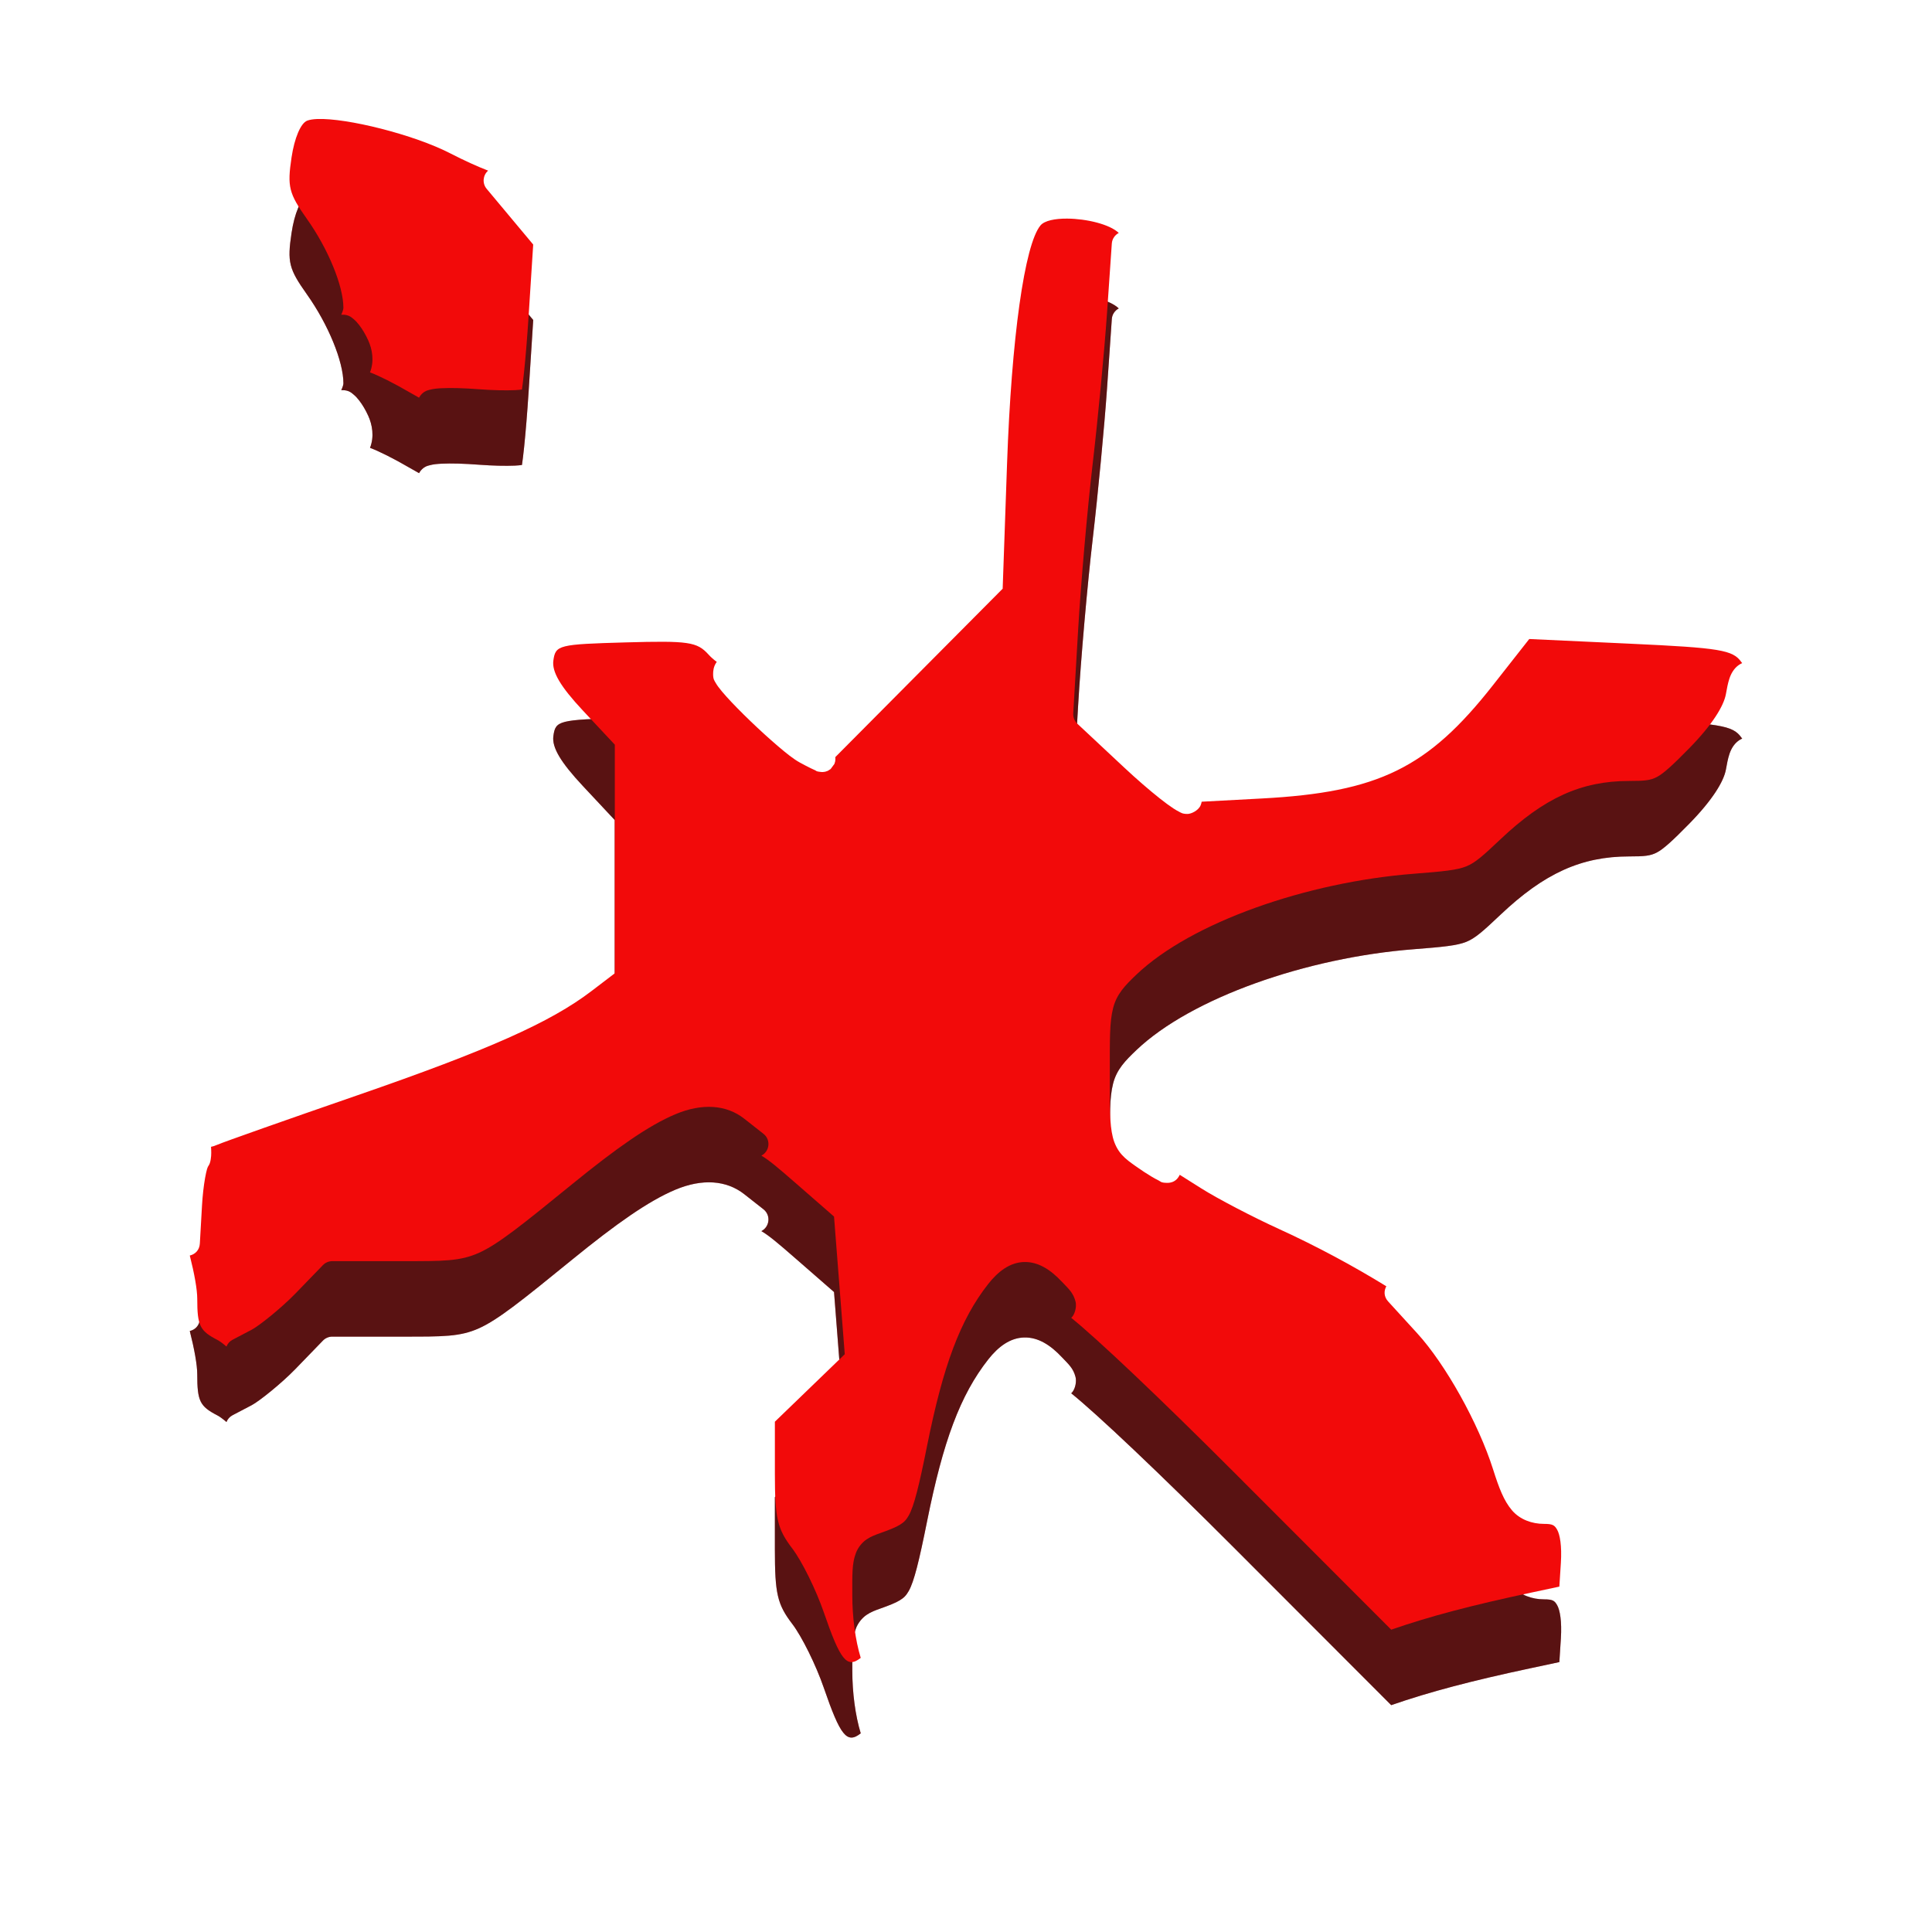
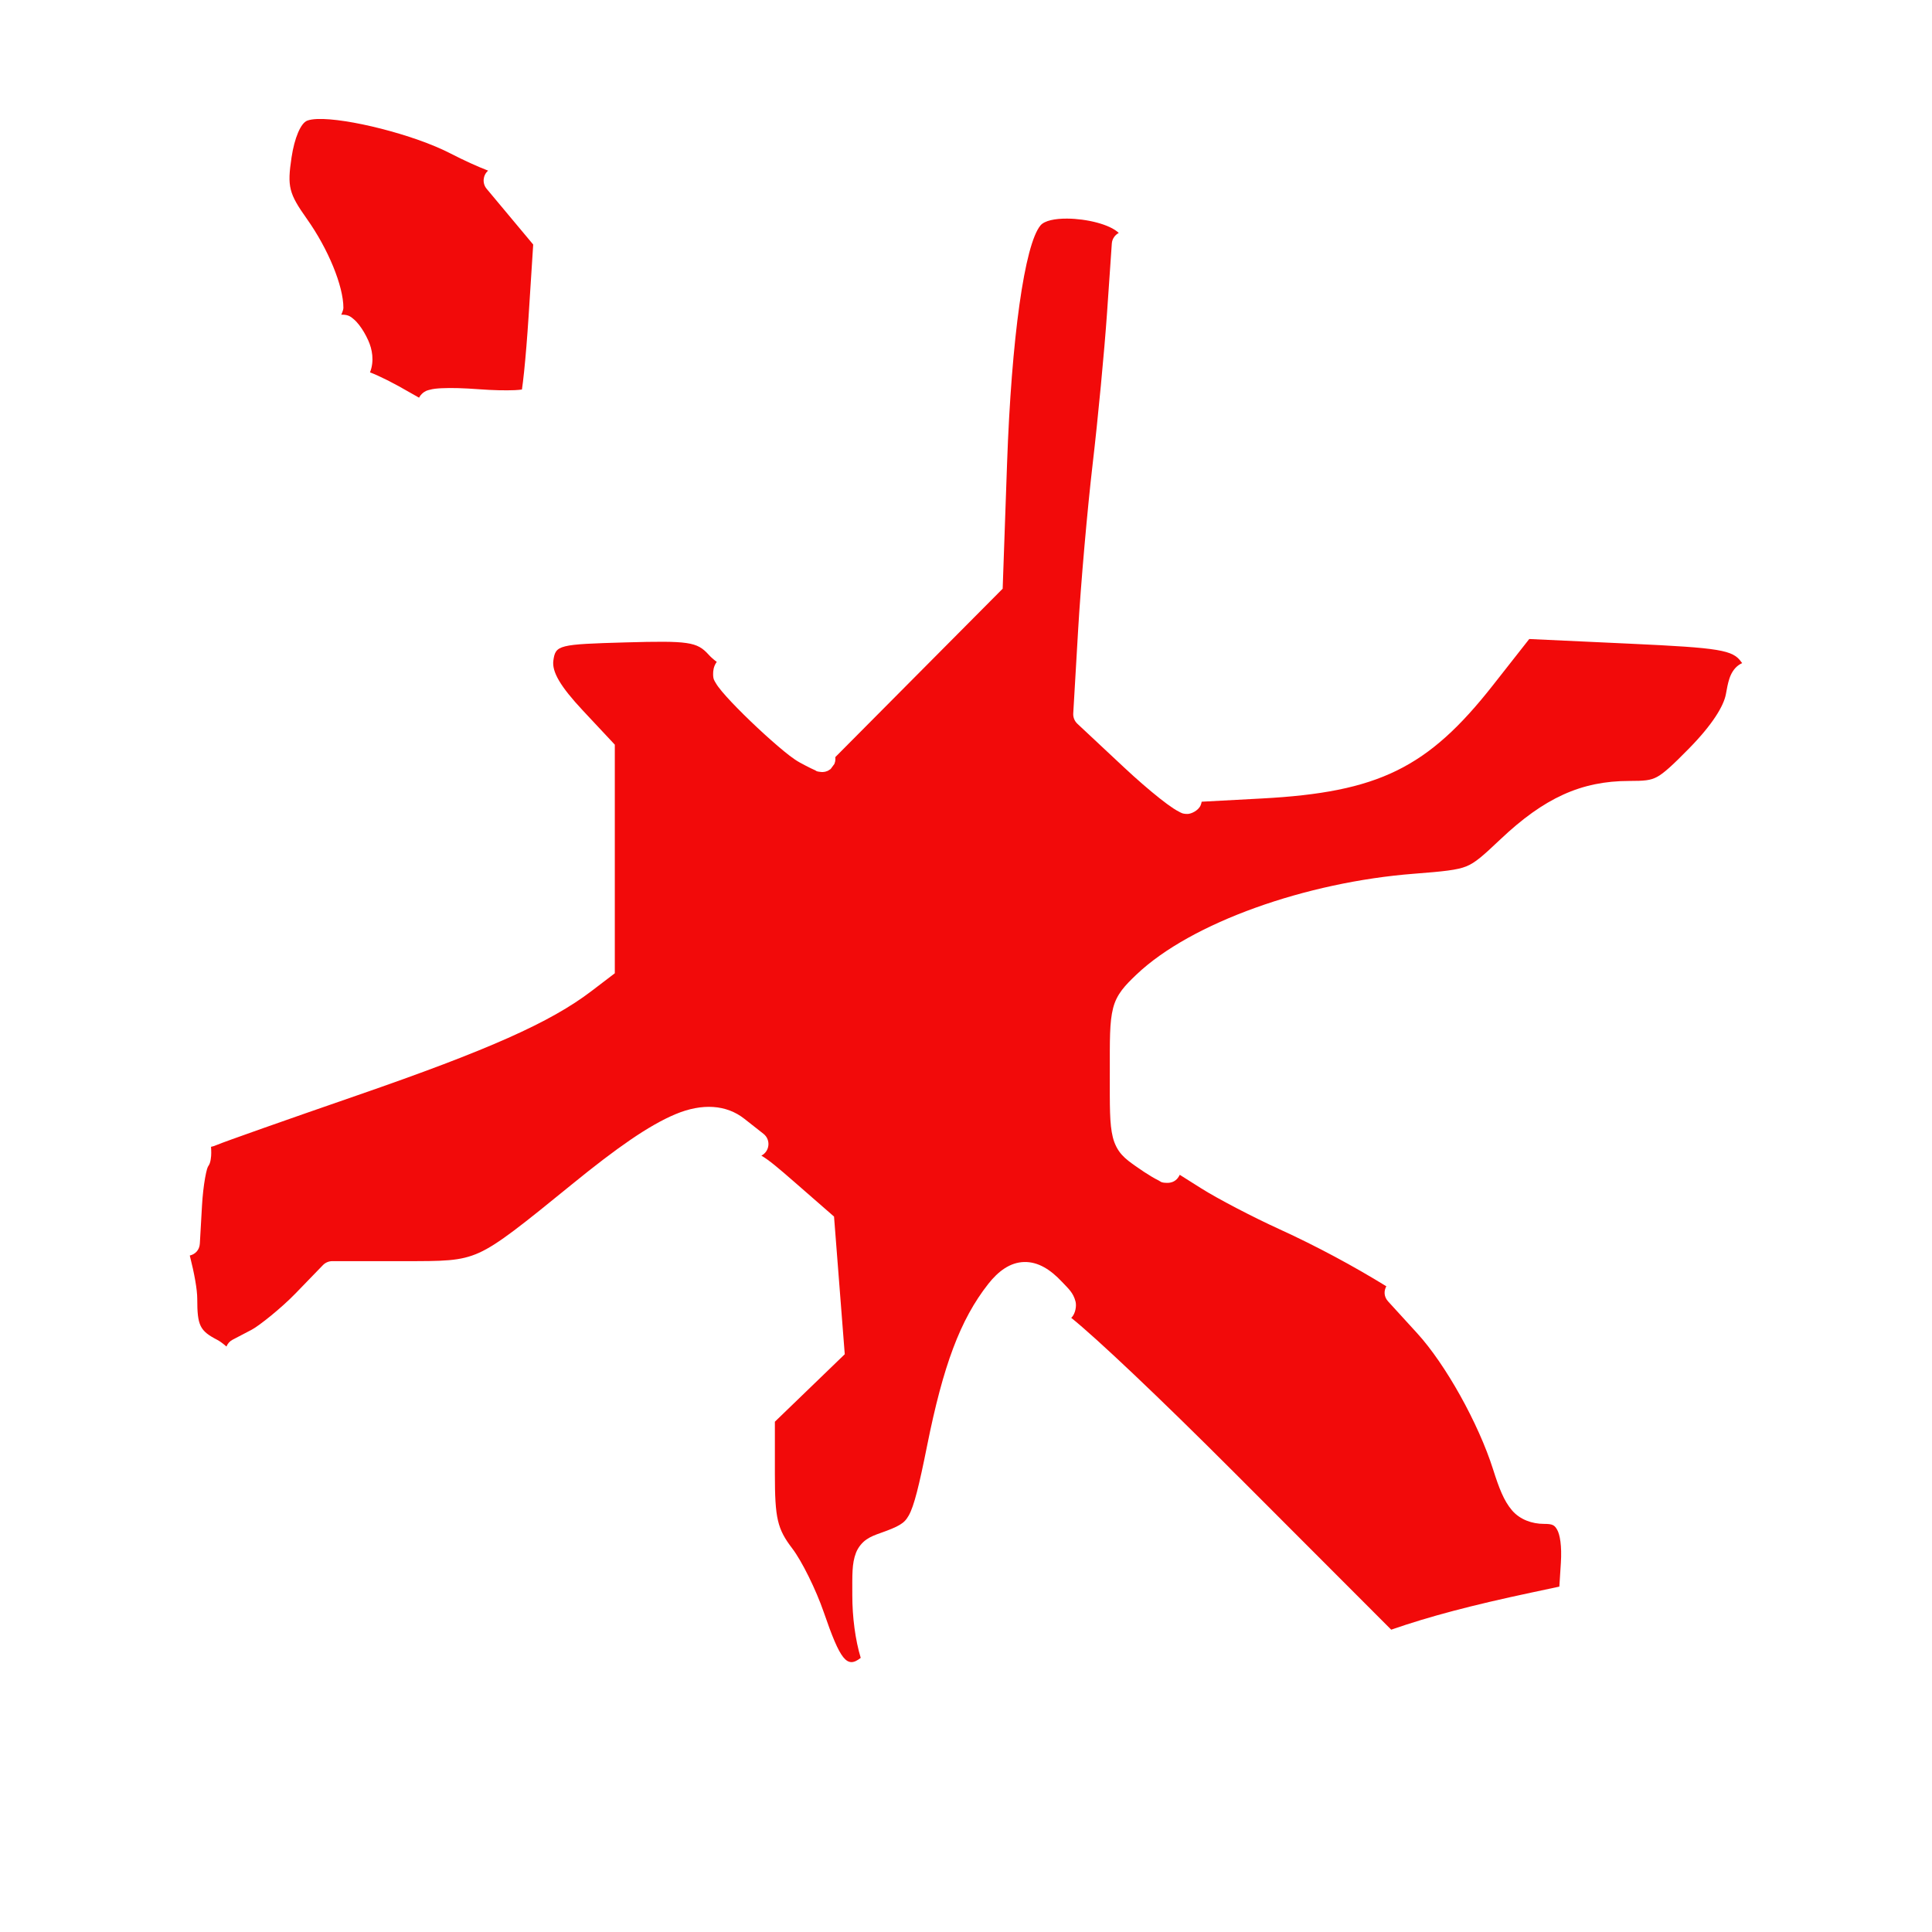
<svg xmlns="http://www.w3.org/2000/svg" version="1.1" viewBox="0 0 512 512">
  <g stroke-width="1.844">
-     <path d="m84.084 51.54c-1.111 0.044-2.017 0.186-2.667 0.435-1.712 0.657-3.375 4.569-4.155 9.772-1.16 7.733-0.716 9.504 4.09 16.285 5.637 7.953 9.658 17.757 9.658 23.55 0 0.397-0.224 1.05-0.57 1.834 0.105-6e-3 0.186-0.024 0.303-0.024 1.686 0 2.379 0.683 2.966 1.17s1.036 1 1.478 1.57c0.883 1.139 1.693 2.512 2.394 4.05 1.083 2.376 1.65 5.51 0.478 8.505 2.276 0.831 6.381 2.88 10.704 5.406 0.734 0.429 1.501 0.865 2.291 1.297 0.227-0.427 0.503-0.776 0.754-1.01 0.89-0.834 1.471-0.918 1.996-1.064 1.051-0.293 2.025-0.37 3.269-0.432 2.489-0.124 5.861-0.031 9.88 0.273 3.621 0.274 7.033 0.342 9.483 0.24 0.835-0.035 1.335-0.106 1.889-0.17 0.169-1.141 0.368-2.764 0.57-4.714 0.407-3.923 0.84-9.164 1.197-14.724l1.218-18.984-5.725-6.851-6.608-7.91c-1.232-1.475-1-3.616 0.389-4.82-2.644-1.015-6.273-2.643-10.018-4.574-9.699-5.002-27.487-9.418-35.264-9.107zm198.77 26.392c-3.251-0.025-6.048 0.53-7.111 1.81-4.216 5.08-7.688 29.803-8.856 63.072l-1.164 33.198-44.345 44.623c0.014 0.181 0.024 0.391 0.011 0.665-0.01 0.15-0.024 0.32-0.062 0.511-0.038 0.191-0.191 0.631-0.192 0.632-7e-4 2e-3 -0.996 1.355-0.997 1.356-6e-4 5.4e-4 -0.739 0.472-0.74 0.473-8e-4 3.8e-4 -0.499 0.196-0.724 0.246-0.451 0.1-0.81 0.092-1.089 0.065-1.423-0.139-1.195-0.297-1.537-0.443-0.343-0.146-0.712-0.319-1.132-0.524-0.84-0.409-1.864-0.94-2.923-1.521-1.736-0.952-3.59-2.455-5.868-4.396-2.278-1.941-4.821-4.266-7.224-6.576-2.403-2.31-4.656-4.595-6.368-6.495-0.856-0.95-1.571-1.794-2.148-2.575-0.288-0.39-0.544-0.757-0.786-1.2s-0.611-0.827-0.611-2.18c0-0.916 0.103-1.965 0.832-3.075 0.042-0.064 0.096-0.122 0.143-0.184-0.778-0.569-1.54-1.232-2.186-1.945-3.052-3.373-5.259-3.695-21.956-3.226-17.819 0.501-18.588 0.692-19.168 4.787-0.427 3.016 1.872 6.911 7.84 13.292l8.443 9.026v60.581l-6.198 4.728c-10.867 8.289-27.353 15.624-62.202 27.67-18.678 6.456-35.329 12.335-37.002 13.068-0.608 0.266-1.132 0.445-1.607 0.524 0.035 0.553 0.063 1.092 0.059 1.589 0 0.587-0.034 1.134-0.141 1.732-0.106 0.598-0.181 1.276-0.964 2.24 0.506-0.623 0.157-0.247-0.01 0.313-0.162 0.56-0.353 1.41-0.53 2.413-0.354 2.004-0.661 4.638-0.81 7.278l-0.573 10.088c-0.101 1.758-1.294 2.845-2.664 3.158 1.205 4.735 1.978 8.995 1.978 11.479 0 7.095 0.677 8.476 5.33 10.882 0.647 0.335 1.483 0.961 2.413 1.756 0.293-0.738 0.827-1.387 1.594-1.788l5.133-2.693c1.879-0.986 7.764-5.66 11.547-9.566l7.289-7.529c0.652-0.673 1.548-1.054 2.486-1.054h18.733c10.672 0 15.109 0.058 20.173-2.223s11.449-7.429 24.663-18.185c11.764-9.576 20.281-15.563 27.376-18.536 7.095-2.973 13.501-2.52 18.233 1.202l5.087 4.001c1.987 1.562 1.667 4.635-0.556 5.782 1.999 1.155 4.559 3.327 8.77 7l10.485 9.145 2.842 36.483-9.258 8.94-9.261 8.94v13.776c0 11.854 0.643 14.619 4.612 19.822 2.537 3.326 6.291 10.926 8.343 16.888 4.397 12.781 6.136 14.988 9.796 12.101-1.451-4.785-2.232-10.846-2.232-16.58 0-5.423-0.127-8.396 0.97-11.252 0.548-1.428 1.623-2.753 2.804-3.555s2.34-1.217 3.601-1.664c2.418-0.857 4.101-1.53 5.195-2.199 1.095-0.669 1.685-1.245 2.388-2.48 1.407-2.47 2.744-7.925 4.876-18.549 4.235-21.106 8.744-33.344 16.196-42.818 2.632-3.347 5.767-5.719 9.523-5.809 3.756-0.089 7.017 2.064 9.999 5.239 1.745 1.857 2.979 2.85 3.599 5.206 0.31 1.178-0.014 3.064-0.897 4.106-0.08 0.095-0.16 0.157-0.24 0.24 6.604 5.284 23.413 21.18 43.01 40.8l41.794 41.843c10.249-3.56 21.436-6.486 36.975-9.796l7.581-1.616 0.4-6.222c0.298-4.636-0.262-7.576-0.967-8.826-0.706-1.251-1.202-1.578-3.528-1.578-3.087 0-6.346-1.103-8.483-3.626-2.137-2.522-3.409-5.856-4.968-10.777-3.903-12.314-12.657-27.931-20.097-36.08l-7.735-8.47c-1.162-1.275-1.144-2.831-0.47-4.012-8.692-5.357-18.511-10.643-28.329-15.124-7.101-3.241-16.437-8.117-20.749-10.839l-5.676-3.585c-0.052 0.11-0.086 0.203-0.168 0.34-0.293 0.498-1.097 1.799-3.093 1.799-1.788 0-1.798-0.378-2.345-0.64-0.547-0.263-1.123-0.58-1.764-0.959-1.282-0.758-2.805-1.754-4.352-2.856-1.335-0.951-2.529-1.777-3.631-3.002-1.102-1.224-1.938-2.845-2.38-4.641-0.884-3.592-0.797-8.083-0.797-16.945 0-8.931-0.088-13.475 0.867-17.247 0.956-3.772 3.212-6.072 6.2-8.915 14.502-13.8 45.082-24.515 73.557-26.716 7.78-0.601 11.423-0.977 13.827-1.945 2.404-0.969 4.431-2.793 9.094-7.203 11.528-10.903 21.36-15.44 34.089-15.44 4.049 0 5.62-0.138 7.362-1.056 1.742-0.918 4.144-3.103 8.54-7.589 6.199-6.326 9.165-11.239 9.734-14.37 0.289-1.59 0.517-2.868 0.932-4.12 0.415-1.252 1.159-2.676 2.513-3.612 0.286-0.198 0.58-0.349 0.875-0.486-0.073-0.094-0.159-0.178-0.227-0.276-2.239-3.2-5.616-3.759-29.369-4.86l-26.838-1.246-9.637 12.263c-17.233 21.929-30.306 28.338-61.176 29.994l-16.002 0.859c-0.046 0.274-0.12 0.569-0.254 0.905-0.575 1.443-2.521 2.329-3.472 2.337-1.377 0.012-1.75-0.336-2.259-0.586-0.509-0.251-0.98-0.537-1.499-0.875-1.038-0.677-2.238-1.566-3.607-2.648-2.737-2.163-6.115-5.081-9.558-8.302l-12.293-11.498c-0.75-0.703-1.149-1.702-1.089-2.729l1.294-22.121c0.718-12.275 2.446-32 3.861-44.072 1.393-11.886 3.11-29.959 3.799-39.957l1.267-18.374c0.086-1.234 0.817-2.265 1.84-2.807-2.383-2.302-8.546-3.763-13.632-3.801z" fill="#b22525" />
-     <path d="m84.084 51.54c-1.111 0.044-2.017 0.186-2.667 0.435-1.712 0.657-3.375 4.569-4.155 9.772-1.16 7.733-0.716 9.504 4.09 16.285 5.637 7.953 9.658 17.757 9.658 23.55 0 0.397-0.224 1.05-0.57 1.834 0.105-6e-3 0.186-0.024 0.303-0.024 1.686 0 2.379 0.683 2.966 1.17s1.036 1 1.478 1.57c0.883 1.139 1.693 2.512 2.394 4.05 1.083 2.376 1.65 5.51 0.478 8.505 2.276 0.831 6.381 2.88 10.704 5.406 0.734 0.429 1.501 0.865 2.291 1.297 0.227-0.427 0.503-0.776 0.754-1.01 0.89-0.834 1.471-0.918 1.996-1.064 1.051-0.293 2.025-0.37 3.269-0.432 2.489-0.124 5.861-0.031 9.88 0.273 3.621 0.274 7.033 0.342 9.483 0.24 0.835-0.035 1.335-0.106 1.889-0.17 0.169-1.141 0.368-2.764 0.57-4.714 0.407-3.923 0.84-9.164 1.197-14.724l1.218-18.984-5.725-6.851-6.608-7.91c-1.232-1.475-1-3.616 0.389-4.82-2.644-1.015-6.273-2.643-10.018-4.574-9.699-5.002-27.487-9.418-35.264-9.107zm198.77 26.392c-3.251-0.025-6.048 0.53-7.111 1.81-4.216 5.08-7.688 29.803-8.856 63.072l-1.164 33.198-44.345 44.623c0.014 0.181 0.024 0.391 0.011 0.665-0.01 0.15-0.024 0.32-0.062 0.511-0.038 0.191-0.191 0.631-0.192 0.632-7e-4 2e-3 -0.996 1.355-0.997 1.356-6e-4 5.4e-4 -0.739 0.472-0.74 0.473-8e-4 3.8e-4 -0.499 0.196-0.724 0.246-0.451 0.1-0.81 0.092-1.089 0.065-1.423-0.139-1.195-0.297-1.537-0.443-0.343-0.146-0.712-0.319-1.132-0.524-0.84-0.409-1.864-0.94-2.923-1.521-1.736-0.952-3.59-2.455-5.868-4.396-2.278-1.941-4.821-4.266-7.224-6.576-2.403-2.31-4.656-4.595-6.368-6.495-0.856-0.95-1.571-1.794-2.148-2.575-0.288-0.39-0.544-0.757-0.786-1.2s-0.611-0.827-0.611-2.18c0-0.916 0.103-1.965 0.832-3.075 0.042-0.064 0.096-0.122 0.143-0.184-0.778-0.569-1.54-1.232-2.186-1.945-3.052-3.373-5.259-3.695-21.956-3.226-17.819 0.501-18.588 0.692-19.168 4.787-0.427 3.016 1.872 6.911 7.84 13.292l8.443 9.026v60.581l-6.198 4.728c-10.867 8.289-27.353 15.624-62.202 27.67-18.678 6.456-35.329 12.335-37.002 13.068-0.608 0.266-1.132 0.445-1.607 0.524 0.035 0.553 0.063 1.092 0.059 1.589 0 0.587-0.034 1.134-0.141 1.732-0.106 0.598-0.181 1.276-0.964 2.24 0.506-0.623 0.157-0.247-0.01 0.313-0.162 0.56-0.353 1.41-0.53 2.413-0.354 2.004-0.661 4.638-0.81 7.278l-0.573 10.088c-0.101 1.758-1.294 2.845-2.664 3.158 1.205 4.735 1.978 8.995 1.978 11.479 0 7.095 0.677 8.476 5.33 10.882 0.647 0.335 1.483 0.961 2.413 1.756 0.293-0.738 0.827-1.387 1.594-1.788l5.133-2.693c1.879-0.986 7.764-5.66 11.547-9.566l7.289-7.529c0.652-0.673 1.548-1.054 2.486-1.054h18.733c10.672 0 15.109 0.058 20.173-2.223s11.449-7.429 24.663-18.185c11.764-9.576 20.281-15.563 27.376-18.536 7.095-2.973 13.501-2.52 18.233 1.202l5.087 4.001c1.987 1.562 1.667 4.635-0.556 5.782 1.999 1.155 4.559 3.327 8.77 7l10.485 9.145 2.842 36.483-9.258 8.94-9.261 8.94v13.776c0 11.854 0.643 14.619 4.612 19.822 2.537 3.326 6.291 10.926 8.343 16.888 4.397 12.781 6.136 14.988 9.796 12.101-1.451-4.785-2.232-10.846-2.232-16.58 0-5.423-0.127-8.396 0.97-11.252 0.548-1.428 1.623-2.753 2.804-3.555s2.34-1.217 3.601-1.664c2.418-0.857 4.101-1.53 5.195-2.199 1.095-0.669 1.685-1.245 2.388-2.48 1.407-2.47 2.744-7.925 4.876-18.549 4.235-21.106 8.744-33.344 16.196-42.818 2.632-3.347 5.767-5.719 9.523-5.809 3.756-0.089 7.017 2.064 9.999 5.239 1.745 1.857 2.979 2.85 3.599 5.206 0.31 1.178-0.014 3.064-0.897 4.106-0.08 0.095-0.16 0.157-0.24 0.24 6.604 5.284 23.413 21.18 43.01 40.8l41.794 41.843c10.249-3.56 21.436-6.486 36.975-9.796l7.581-1.616 0.4-6.222c0.298-4.636-0.262-7.576-0.967-8.826-0.706-1.251-1.202-1.578-3.528-1.578-3.087 0-6.346-1.103-8.483-3.626-2.137-2.522-3.409-5.856-4.968-10.777-3.903-12.314-12.657-27.931-20.097-36.08l-7.735-8.47c-1.162-1.275-1.144-2.831-0.47-4.012-8.692-5.357-18.511-10.643-28.329-15.124-7.101-3.241-16.437-8.117-20.749-10.839l-5.676-3.585c-0.052 0.11-0.086 0.203-0.168 0.34-0.293 0.498-1.097 1.799-3.093 1.799-1.788 0-1.798-0.378-2.345-0.64-0.547-0.263-1.123-0.58-1.764-0.959-1.282-0.758-2.805-1.754-4.352-2.856-1.335-0.951-2.529-1.777-3.631-3.002-1.102-1.224-1.938-2.845-2.38-4.641-0.884-3.592-0.797-8.083-0.797-16.945 0-8.931-0.088-13.475 0.867-17.247 0.956-3.772 3.212-6.072 6.2-8.915 14.502-13.8 45.082-24.515 73.557-26.716 7.78-0.601 11.423-0.977 13.827-1.945 2.404-0.969 4.431-2.793 9.094-7.203 11.528-10.903 21.36-15.44 34.089-15.44 4.049 0 5.62-0.138 7.362-1.056 1.742-0.918 4.144-3.103 8.54-7.589 6.199-6.326 9.165-11.239 9.734-14.37 0.289-1.59 0.517-2.868 0.932-4.12 0.415-1.252 1.159-2.676 2.513-3.612 0.286-0.198 0.58-0.349 0.875-0.486-0.073-0.094-0.159-0.178-0.227-0.276-2.239-3.2-5.616-3.759-29.369-4.86l-26.838-1.246-9.637 12.263c-17.233 21.929-30.306 28.338-61.176 29.994l-16.002 0.859c-0.046 0.274-0.12 0.569-0.254 0.905-0.575 1.443-2.521 2.329-3.472 2.337-1.377 0.012-1.75-0.336-2.259-0.586-0.509-0.251-0.98-0.537-1.499-0.875-1.038-0.677-2.238-1.566-3.607-2.648-2.737-2.163-6.115-5.081-9.558-8.302l-12.293-11.498c-0.75-0.703-1.149-1.702-1.089-2.729l1.294-22.121c0.718-12.275 2.446-32 3.861-44.072 1.393-11.886 3.11-29.959 3.799-39.957l1.267-18.374c0.086-1.234 0.817-2.265 1.84-2.807-2.383-2.302-8.546-3.763-13.632-3.801z" opacity=".5" />
    <path d="m84.079 31.54c-1.111 0.044-2.017 0.186-2.667 0.435-1.712 0.657-3.375 4.569-4.155 9.772-1.16 7.733-0.716 9.504 4.09 16.285 5.637 7.953 9.658 17.757 9.658 23.55 0 0.397-0.224 1.05-0.57 1.834 0.105-6e-3 0.186-0.024 0.303-0.024 1.686 0 2.379 0.683 2.966 1.17s1.036 1 1.478 1.57c0.883 1.139 1.693 2.512 2.394 4.05 1.083 2.376 1.65 5.51 0.478 8.505 2.276 0.831 6.381 2.88 10.704 5.406 0.734 0.429 1.501 0.865 2.291 1.297 0.227-0.427 0.503-0.776 0.754-1.01 0.89-0.834 1.471-0.918 1.996-1.064 1.051-0.293 2.025-0.37 3.269-0.432 2.489-0.124 5.861-0.031 9.88 0.273 3.621 0.274 7.033 0.342 9.483 0.24 0.835-0.035 1.335-0.106 1.888-0.17 0.169-1.141 0.368-2.764 0.57-4.714 0.407-3.923 0.84-9.164 1.197-14.724l1.218-18.984-5.725-6.851-6.608-7.91c-1.232-1.475-1-3.616 0.389-4.82-2.644-1.015-6.273-2.643-10.018-4.574-9.699-5.002-27.487-9.418-35.264-9.107zm198.77 26.392c-3.251-0.025-6.048 0.53-7.111 1.81-4.216 5.08-7.688 29.803-8.856 63.072l-1.164 33.198-22.91 23.053-21.435 21.57c0.014 0.181 0.024 0.391 0.011 0.665-7e-3 0.15-0.024 0.32-0.062 0.511-0.038 0.191-0.191 0.631-0.192 0.632-7.1e-4 2e-3 -0.996 1.355-0.997 1.356-6.5e-4 5.4e-4 -0.739 0.472-0.74 0.473-7.9e-4 3.8e-4 -0.499 0.196-0.724 0.246-0.451 0.1-0.81 0.092-1.089 0.065-1.423-0.139-1.195-0.297-1.537-0.443-0.343-0.146-0.712-0.319-1.132-0.524-0.84-0.409-1.864-0.94-2.923-1.521-1.736-0.952-3.59-2.455-5.868-4.396-2.278-1.941-4.821-4.266-7.224-6.576-2.403-2.31-4.656-4.595-6.368-6.495-0.856-0.95-1.571-1.794-2.148-2.575-0.288-0.39-0.544-0.757-0.786-1.2-0.242-0.442-0.611-0.827-0.611-2.18 0-0.916 0.103-1.965 0.832-3.075 0.042-0.064 0.096-0.122 0.143-0.184-0.778-0.569-1.54-1.232-2.186-1.945-3.052-3.373-5.259-3.695-21.956-3.226-17.819 0.501-18.588 0.692-19.168 4.787-0.427 3.016 1.872 6.911 7.84 13.292l8.443 9.026v60.581l-6.198 4.728c-10.867 8.289-27.353 15.624-62.202 27.67-18.677 6.456-35.329 12.335-37.002 13.068-0.608 0.266-1.132 0.445-1.607 0.524 0.035 0.553 0.064 1.092 0.059 1.589-5e-3 0.587-0.034 1.134-0.14 1.732-0.106 0.598-0.181 1.276-0.964 2.24 0.506-0.623 0.157-0.247-5e-3 0.313-0.162 0.56-0.353 1.41-0.53 2.413-0.354 2.004-0.661 4.638-0.81 7.278l-0.573 10.088c-0.101 1.758-1.294 2.845-2.664 3.158 1.205 4.735 1.978 8.995 1.978 11.479 0 7.095 0.677 8.476 5.33 10.882 0.647 0.335 1.483 0.961 2.413 1.756 0.293-0.738 0.827-1.387 1.594-1.788l5.133-2.693c1.879-0.986 7.764-5.66 11.547-9.566l7.289-7.529c0.652-0.673 1.548-1.054 2.486-1.054h18.733c10.672 0 15.109 0.058 20.173-2.223 5.064-2.282 11.449-7.429 24.663-18.185 11.764-9.576 20.281-15.563 27.376-18.536 7.095-2.973 13.501-2.52 18.233 1.202l5.087 4.001c1.987 1.562 1.667 4.635-0.557 5.782 1.999 1.155 4.559 3.327 8.77 7l10.485 9.145 2.842 36.483-9.258 8.94-9.261 8.94v13.776c0 11.854 0.643 14.619 4.612 19.822 2.537 3.326 6.291 10.926 8.343 16.888 4.397 12.781 6.136 14.988 9.796 12.101-1.451-4.785-2.232-10.846-2.232-16.58 0-5.423-0.127-8.396 0.97-11.252 0.548-1.428 1.623-2.753 2.804-3.555 1.182-0.803 2.34-1.217 3.601-1.664 2.418-0.857 4.101-1.53 5.195-2.199 1.095-0.669 1.685-1.245 2.388-2.48 1.407-2.47 2.745-7.925 4.876-18.549 4.235-21.106 8.744-33.344 16.196-42.818 2.632-3.347 5.767-5.719 9.523-5.809 3.756-0.089 7.017 2.064 9.999 5.239 1.745 1.857 2.979 2.85 3.599 5.206 0.31 1.178-0.014 3.064-0.897 4.106-0.08 0.095-0.16 0.157-0.24 0.24 6.604 5.284 23.413 21.18 43.01 40.8l41.794 41.843c10.249-3.56 21.436-6.486 36.975-9.796l7.581-1.616 0.4-6.222c0.298-4.636-0.262-7.576-0.967-8.826-0.706-1.251-1.202-1.578-3.528-1.578-3.087 0-6.346-1.103-8.483-3.626-2.137-2.522-3.409-5.856-4.968-10.777-3.903-12.314-12.657-27.931-20.097-36.08l-7.735-8.47c-1.162-1.275-1.144-2.831-0.47-4.012-8.692-5.357-18.511-10.643-28.329-15.124-7.101-3.241-16.437-8.117-20.749-10.839l-5.676-3.585c-0.052 0.11-0.086 0.203-0.168 0.34-0.293 0.498-1.097 1.799-3.093 1.799-1.788 0-1.798-0.378-2.345-0.64-0.547-0.263-1.123-0.58-1.764-0.959-1.282-0.758-2.805-1.754-4.352-2.856-1.335-0.951-2.529-1.777-3.631-3.002-1.102-1.224-1.938-2.845-2.38-4.641-0.884-3.592-0.797-8.083-0.797-16.945 0-8.931-0.088-13.475 0.867-17.247 0.956-3.772 3.212-6.072 6.2-8.915 14.502-13.8 45.082-24.515 73.557-26.716 7.78-0.601 11.423-0.977 13.827-1.945 2.404-0.969 4.431-2.793 9.094-7.203 11.528-10.903 21.36-15.44 34.089-15.44 4.049 0 5.62-0.138 7.362-1.056 1.742-0.918 4.144-3.103 8.54-7.589 6.199-6.326 9.165-11.239 9.734-14.37 0.289-1.59 0.517-2.868 0.932-4.12 0.415-1.252 1.159-2.676 2.513-3.612 0.286-0.198 0.58-0.349 0.875-0.486-0.073-0.094-0.159-0.178-0.227-0.276-2.239-3.2-5.616-3.759-29.369-4.86l-26.838-1.246-9.637 12.263c-17.233 21.929-30.306 28.338-61.176 29.994l-16.002 0.859c-0.046 0.274-0.12 0.569-0.254 0.905-0.575 1.443-2.521 2.329-3.472 2.337-1.377 0.012-1.75-0.336-2.259-0.586-0.509-0.251-0.98-0.537-1.499-0.875-1.038-0.677-2.238-1.566-3.607-2.648-2.737-2.163-6.115-5.081-9.558-8.302l-12.293-11.498c-0.75-0.703-1.149-1.702-1.089-2.729l1.294-22.121c0.718-12.275 2.446-32 3.861-44.072 1.393-11.886 3.11-29.959 3.799-39.957l1.267-18.374c0.086-1.234 0.817-2.265 1.84-2.807-2.383-2.302-8.546-3.763-13.632-3.801z" fill="#f20a0a" />
  </g>
</svg>